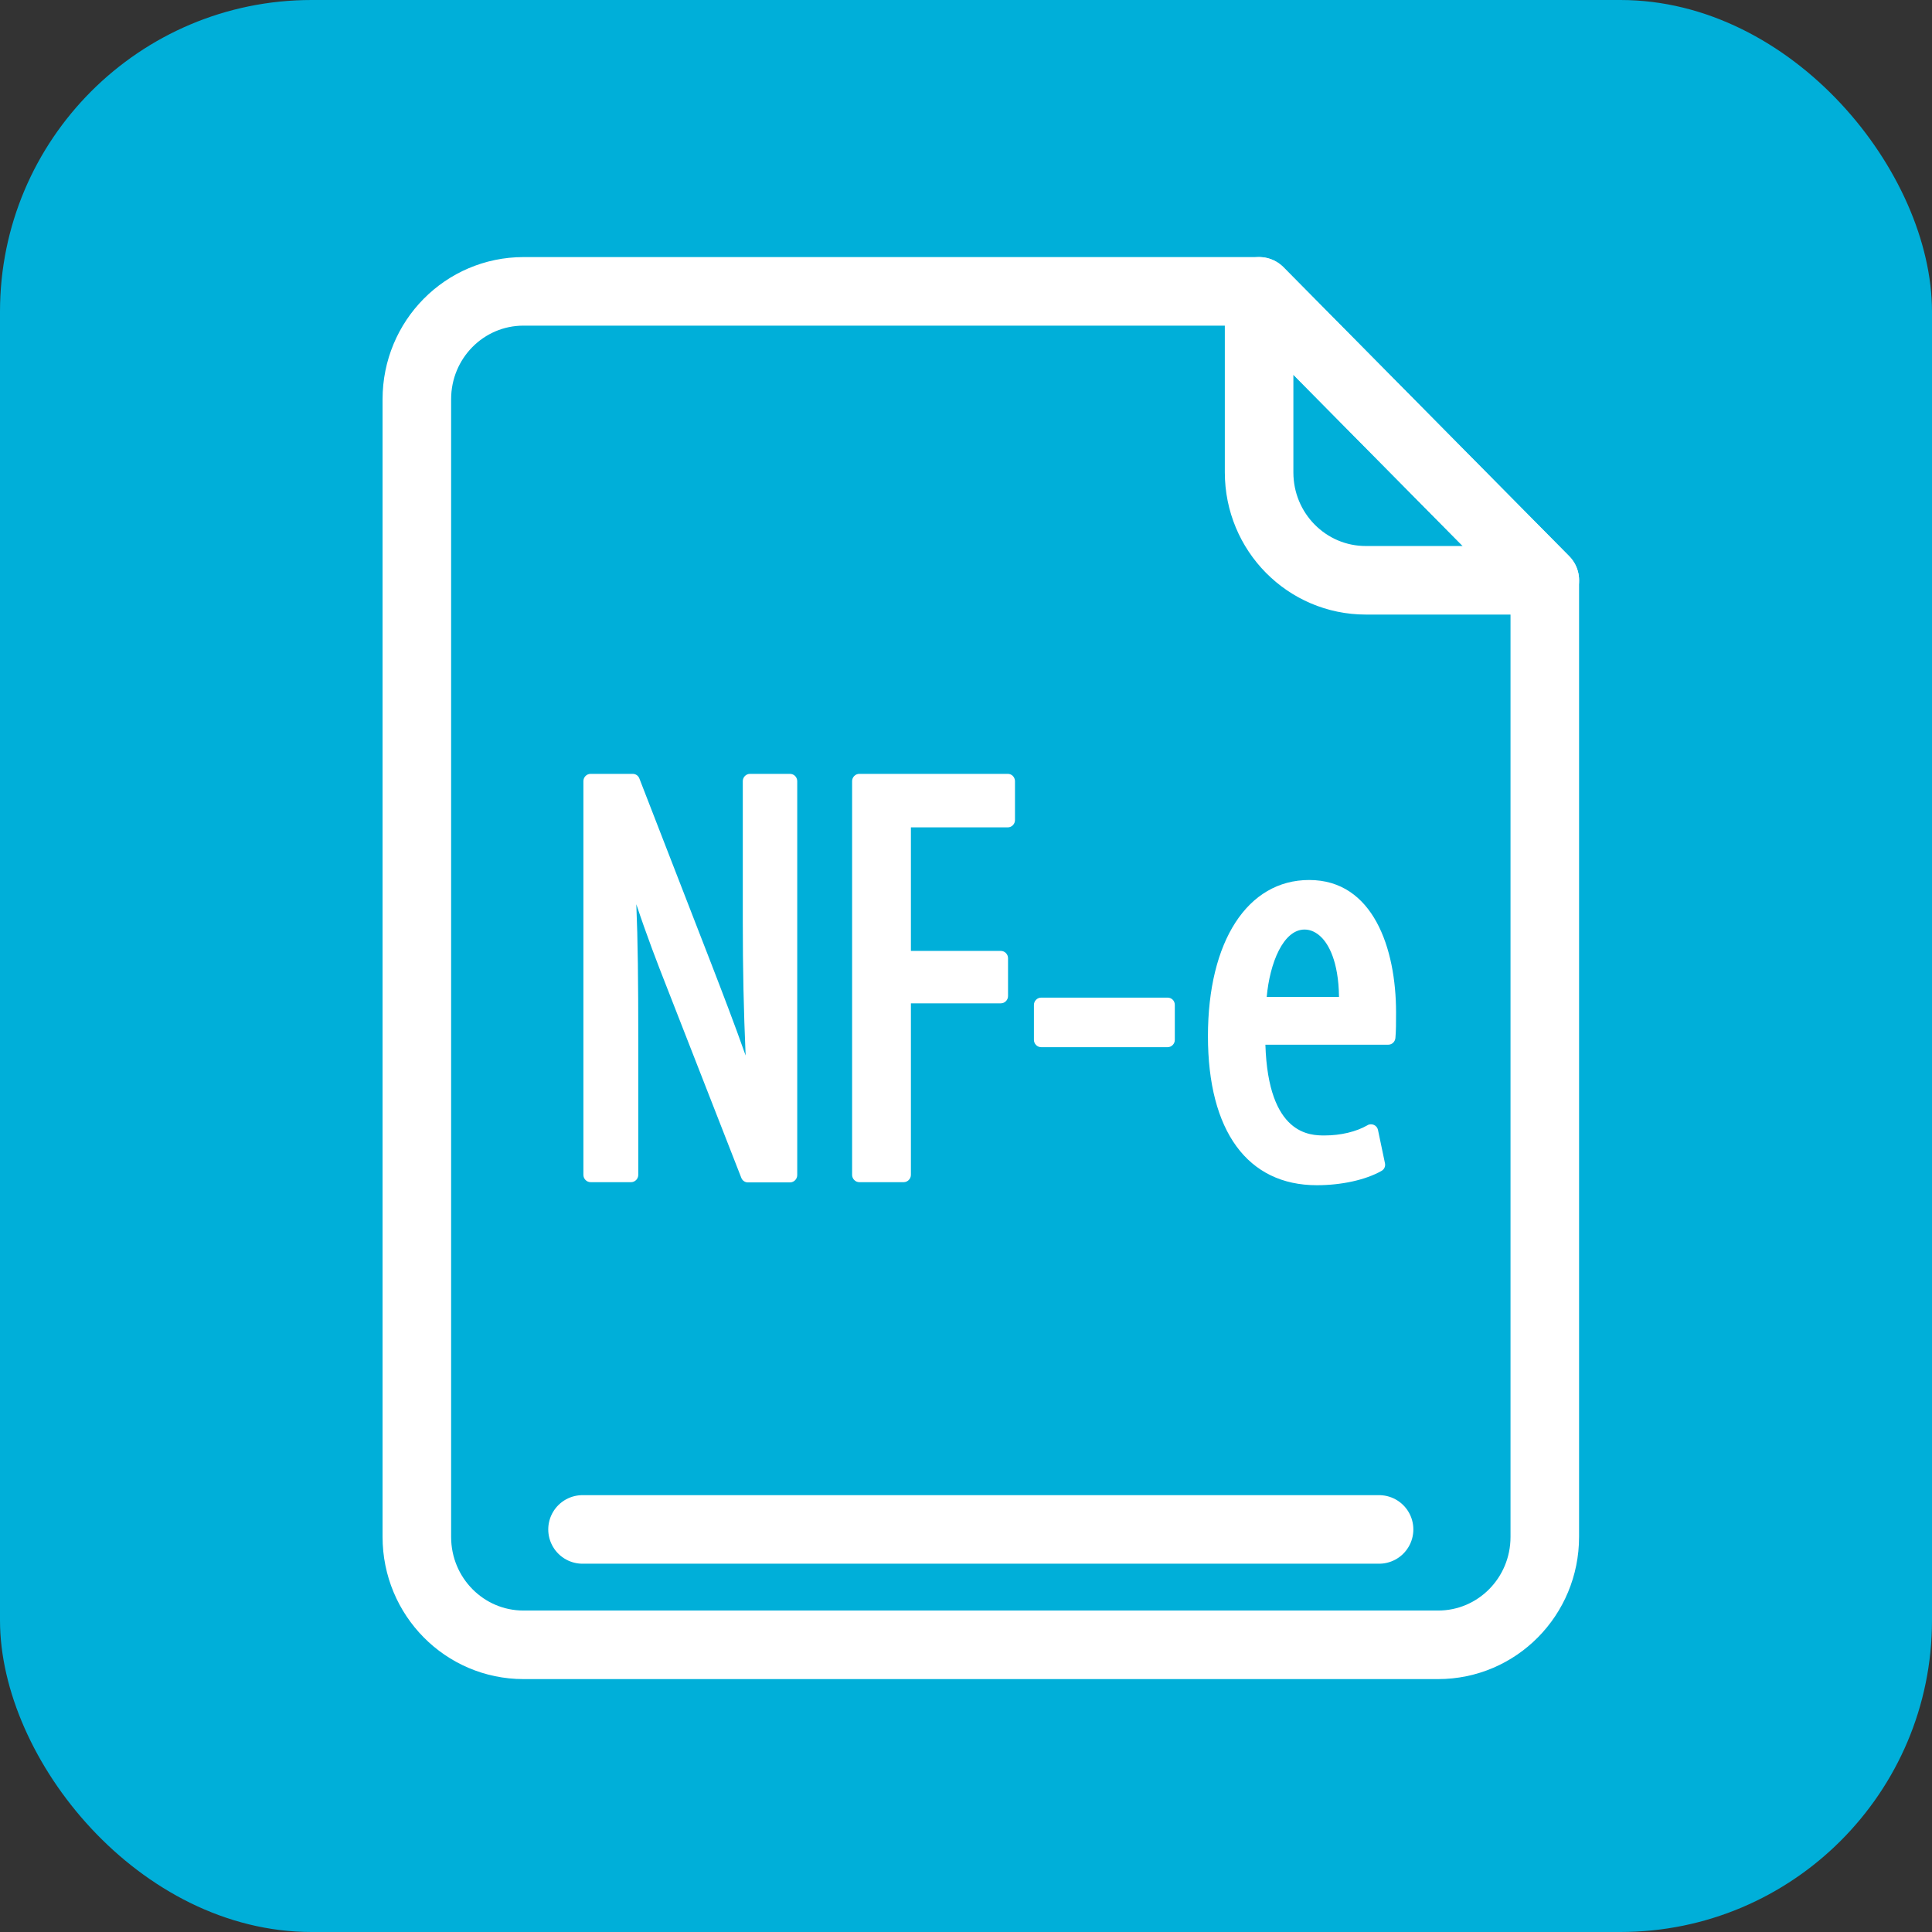
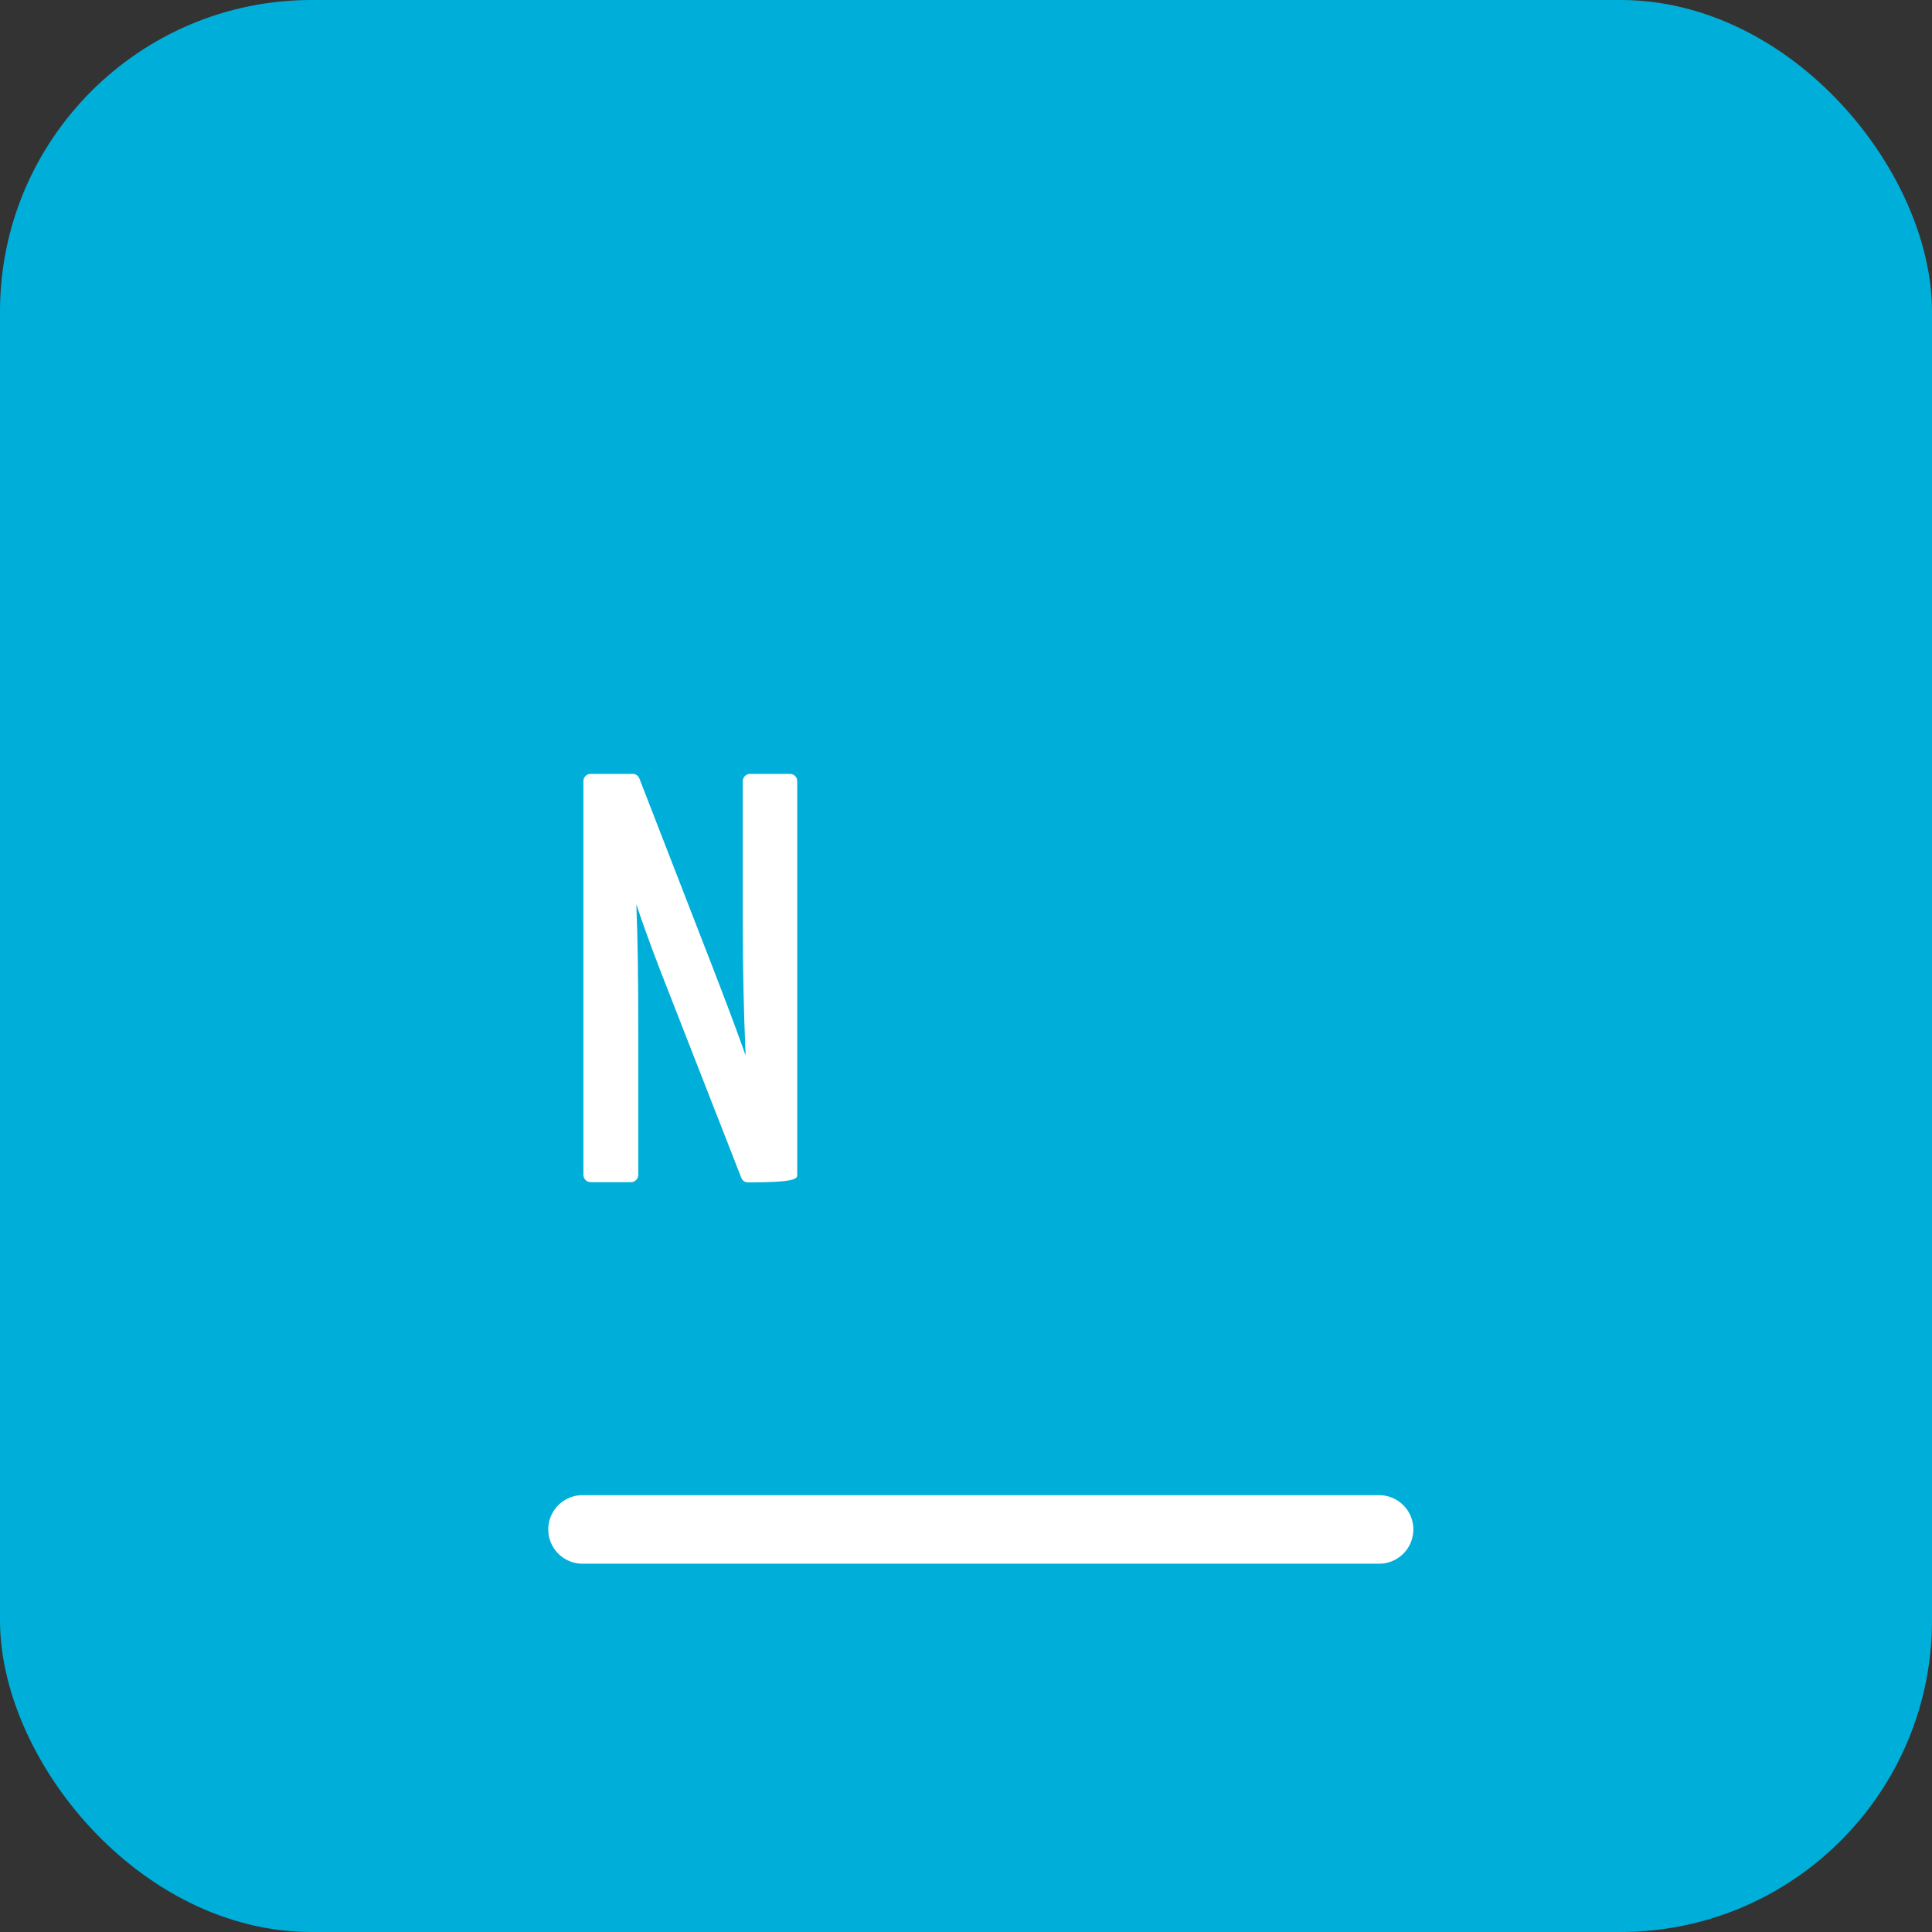
<svg xmlns="http://www.w3.org/2000/svg" width="62" height="62" viewBox="0 0 62 62" fill="none">
  <rect x="0" y="0" width="62" height="62" fill="#333333" stroke="none" />
  <rect width="62" height="62" rx="10" fill="#00AFD9" />
-   <path d="M40.406 9.35H16.801C14.907 9.35 13.377 10.897 13.377 12.812V49.321C13.377 51.236 14.907 52.784 16.801 52.784H46.15C48.044 52.784 49.574 51.236 49.574 49.321V18.622L40.406 9.35Z" stroke="white" stroke-width="2.2" stroke-miterlimit="10" stroke-linecap="round" stroke-linejoin="round" />
-   <path d="M40.406 15.159C40.406 17.074 41.937 18.622 43.83 18.622H49.575L40.406 9.35V15.159Z" stroke="white" stroke-width="2.2" stroke-miterlimit="10" stroke-linecap="round" stroke-linejoin="round" />
-   <path d="M25.347 24.834H24.068C23.942 24.834 23.837 24.94 23.837 25.067V29.583C23.837 31.11 23.865 32.41 23.928 33.873C23.572 32.862 23.166 31.809 22.817 30.905L20.518 24.982C20.483 24.89 20.399 24.834 20.302 24.834H18.953C18.827 24.834 18.722 24.94 18.722 25.067V37.703C18.722 37.83 18.827 37.937 18.953 37.937H20.253C20.378 37.937 20.483 37.83 20.483 37.703V33.336C20.483 31.491 20.469 30.177 20.42 29.018C20.749 30.007 21.098 30.919 21.413 31.717L23.788 37.795C23.823 37.887 23.907 37.944 23.998 37.944H25.354C25.48 37.944 25.584 37.837 25.584 37.71V25.06C25.577 24.933 25.48 24.834 25.347 24.834Z" fill="white" />
-   <path d="M32.342 24.834H27.576C27.45 24.834 27.345 24.94 27.345 25.067V37.703C27.345 37.83 27.45 37.937 27.576 37.937H29.001C29.127 37.937 29.232 37.83 29.232 37.703V32.198H32.118C32.244 32.198 32.349 32.092 32.349 31.965V30.749C32.349 30.622 32.244 30.516 32.118 30.516H29.232V26.551H32.342C32.467 26.551 32.572 26.445 32.572 26.318V25.06C32.565 24.933 32.467 24.834 32.342 24.834Z" fill="white" />
-   <path d="M37.471 32.015H33.411C33.285 32.015 33.18 32.121 33.18 32.248V33.371C33.18 33.499 33.285 33.605 33.411 33.605H37.471C37.597 33.605 37.701 33.499 37.701 33.371V32.248C37.701 32.114 37.597 32.015 37.471 32.015Z" fill="white" />
-   <path d="M42.013 28.24C40.035 28.24 38.764 30.205 38.764 33.251C38.764 36.297 40.035 38.035 42.258 38.035C43.047 38.035 43.823 37.866 44.333 37.576C44.424 37.526 44.466 37.428 44.445 37.329L44.221 36.261C44.207 36.191 44.158 36.127 44.089 36.099C44.026 36.071 43.942 36.071 43.879 36.113C43.523 36.318 43.026 36.438 42.509 36.438C42.055 36.438 40.699 36.438 40.608 33.526H44.55C44.669 33.526 44.766 33.435 44.78 33.314C44.801 33.081 44.801 32.834 44.801 32.488C44.801 30.438 44.068 28.24 42.013 28.24ZM41.866 29.83C42.062 29.83 42.251 29.922 42.411 30.085C42.621 30.297 42.956 30.827 42.97 31.993H40.65C40.748 30.904 41.181 29.83 41.866 29.83Z" fill="white" />
+   <path d="M25.347 24.834H24.068C23.942 24.834 23.837 24.94 23.837 25.067V29.583C23.837 31.11 23.865 32.41 23.928 33.873C23.572 32.862 23.166 31.809 22.817 30.905L20.518 24.982C20.483 24.89 20.399 24.834 20.302 24.834H18.953C18.827 24.834 18.722 24.94 18.722 25.067V37.703C18.722 37.83 18.827 37.937 18.953 37.937H20.253C20.378 37.937 20.483 37.83 20.483 37.703V33.336C20.483 31.491 20.469 30.177 20.42 29.018C20.749 30.007 21.098 30.919 21.413 31.717L23.788 37.795C23.823 37.887 23.907 37.944 23.998 37.944C25.48 37.944 25.584 37.837 25.584 37.71V25.06C25.577 24.933 25.48 24.834 25.347 24.834Z" fill="white" />
  <path d="M18.694 49.081H44.256" stroke="white" stroke-width="2.2" stroke-miterlimit="10" stroke-linecap="round" stroke-linejoin="round" />
</svg>